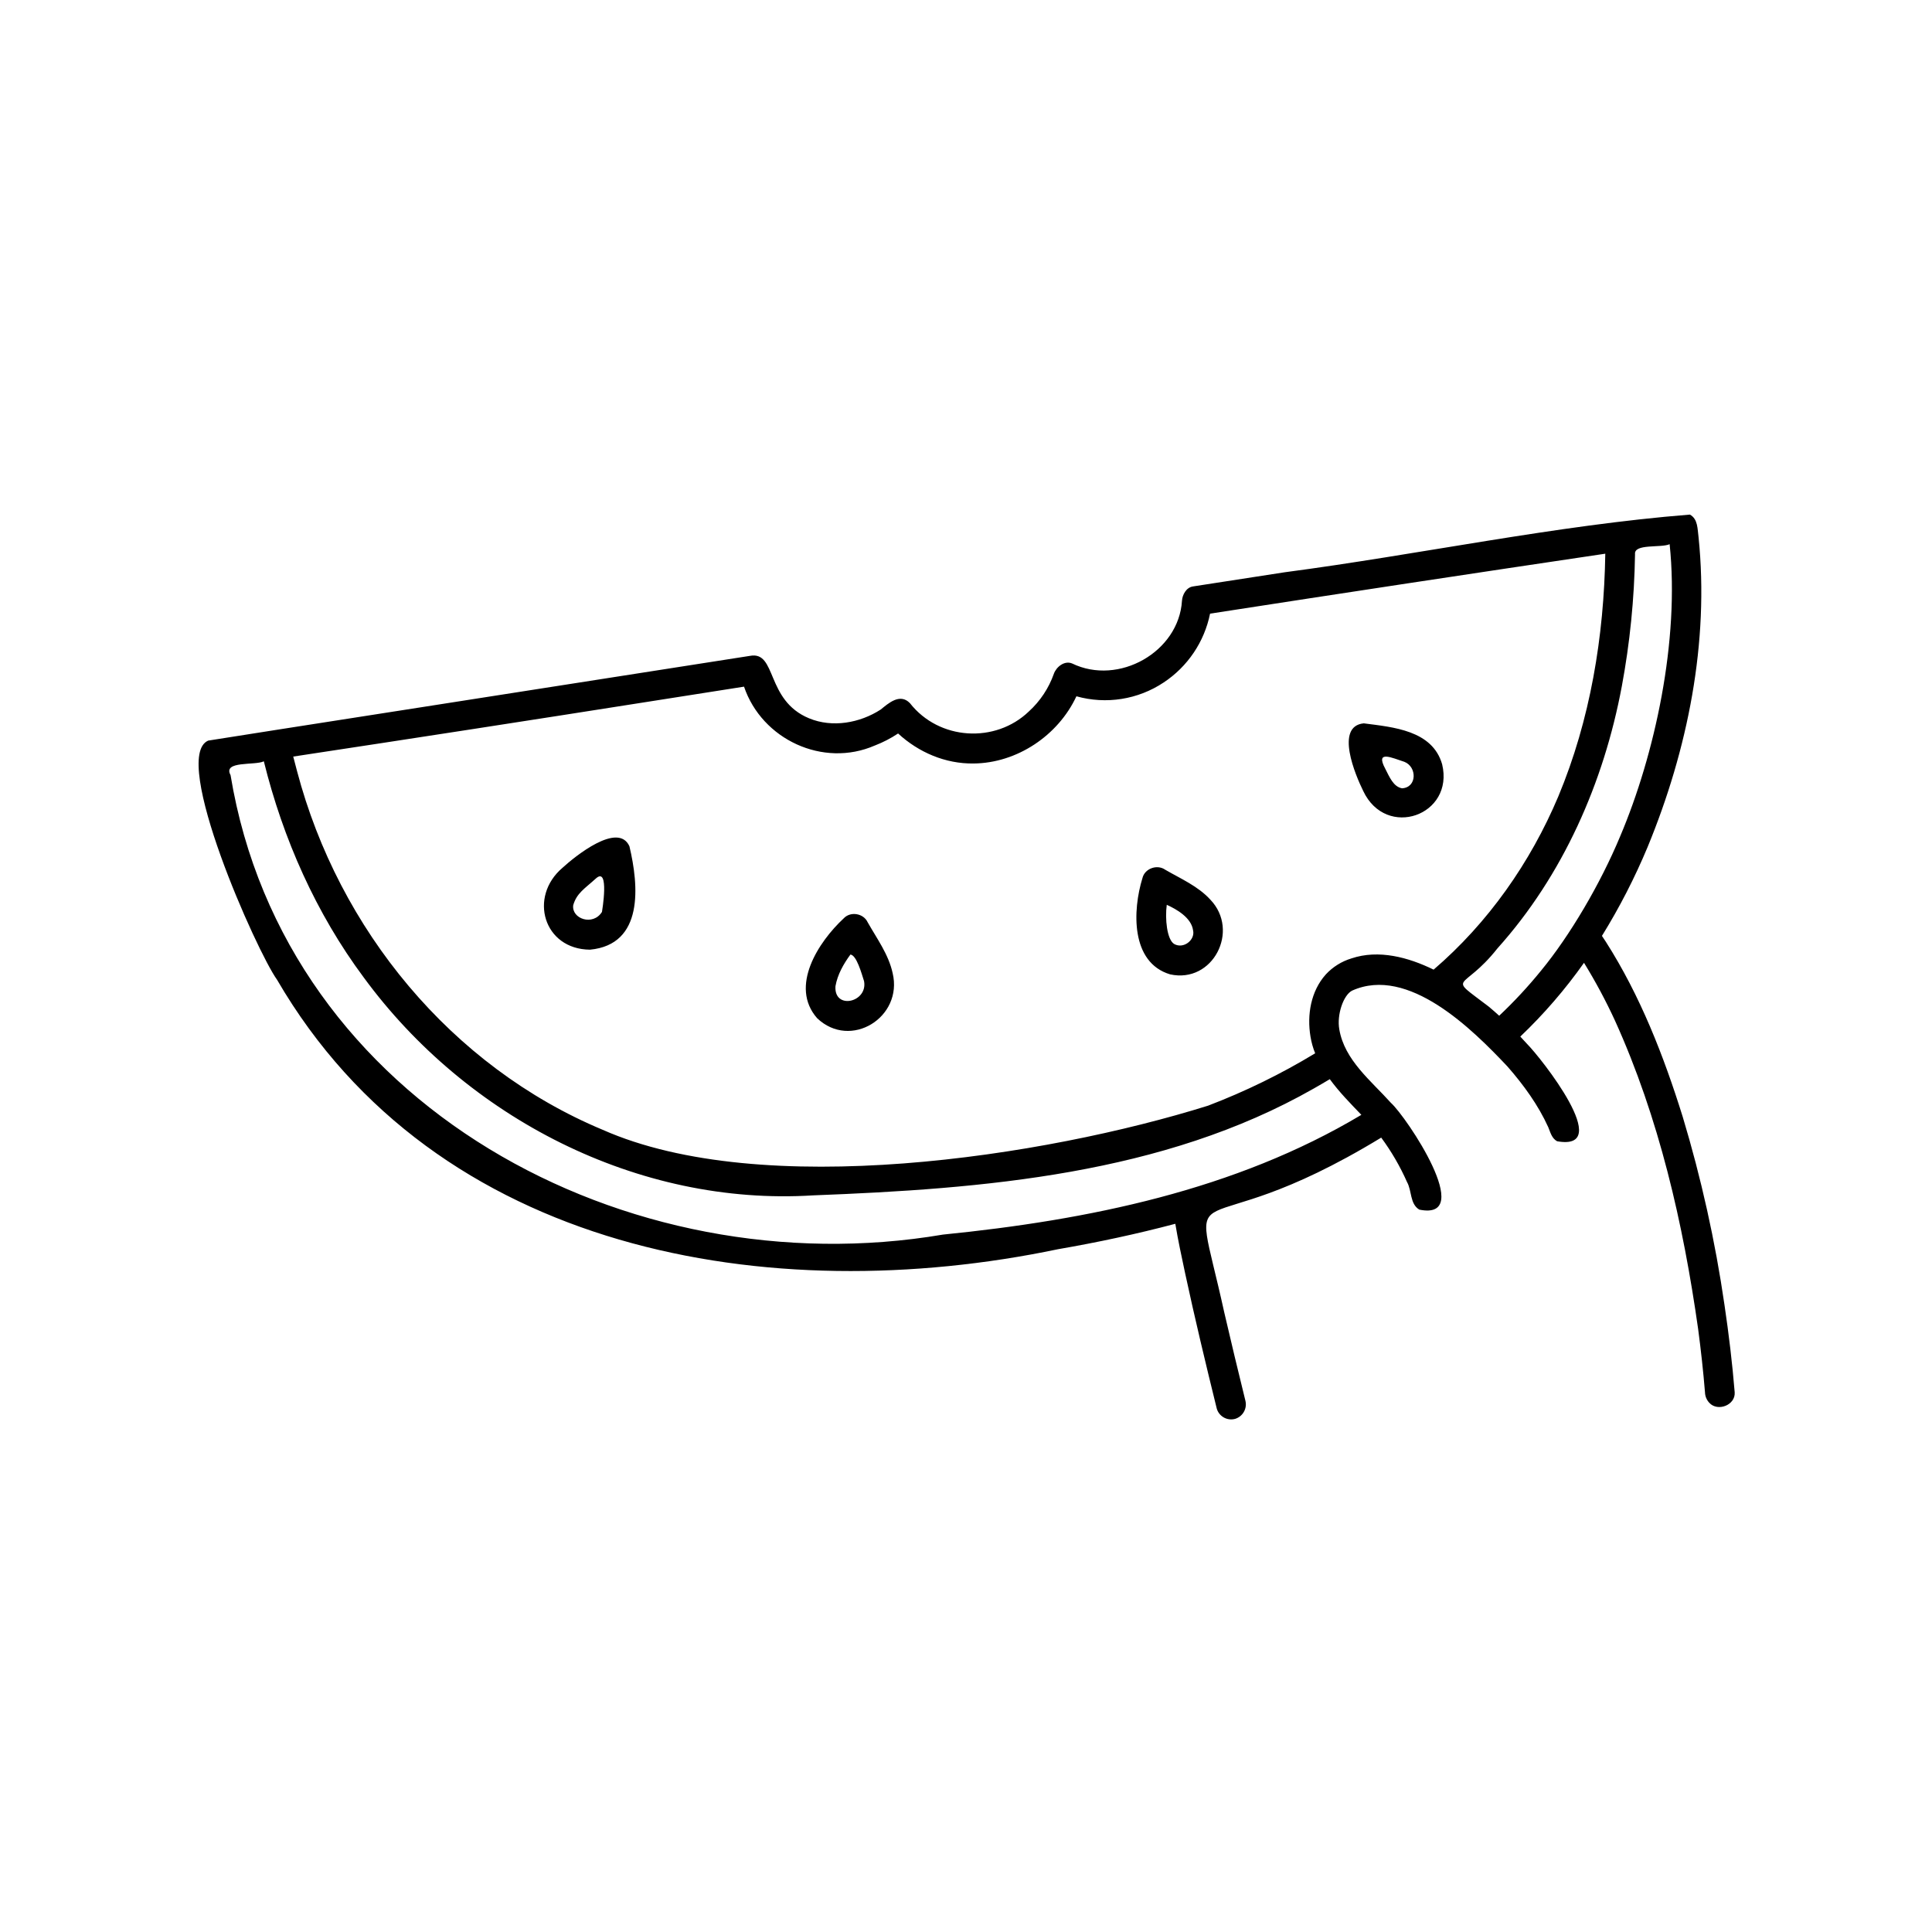
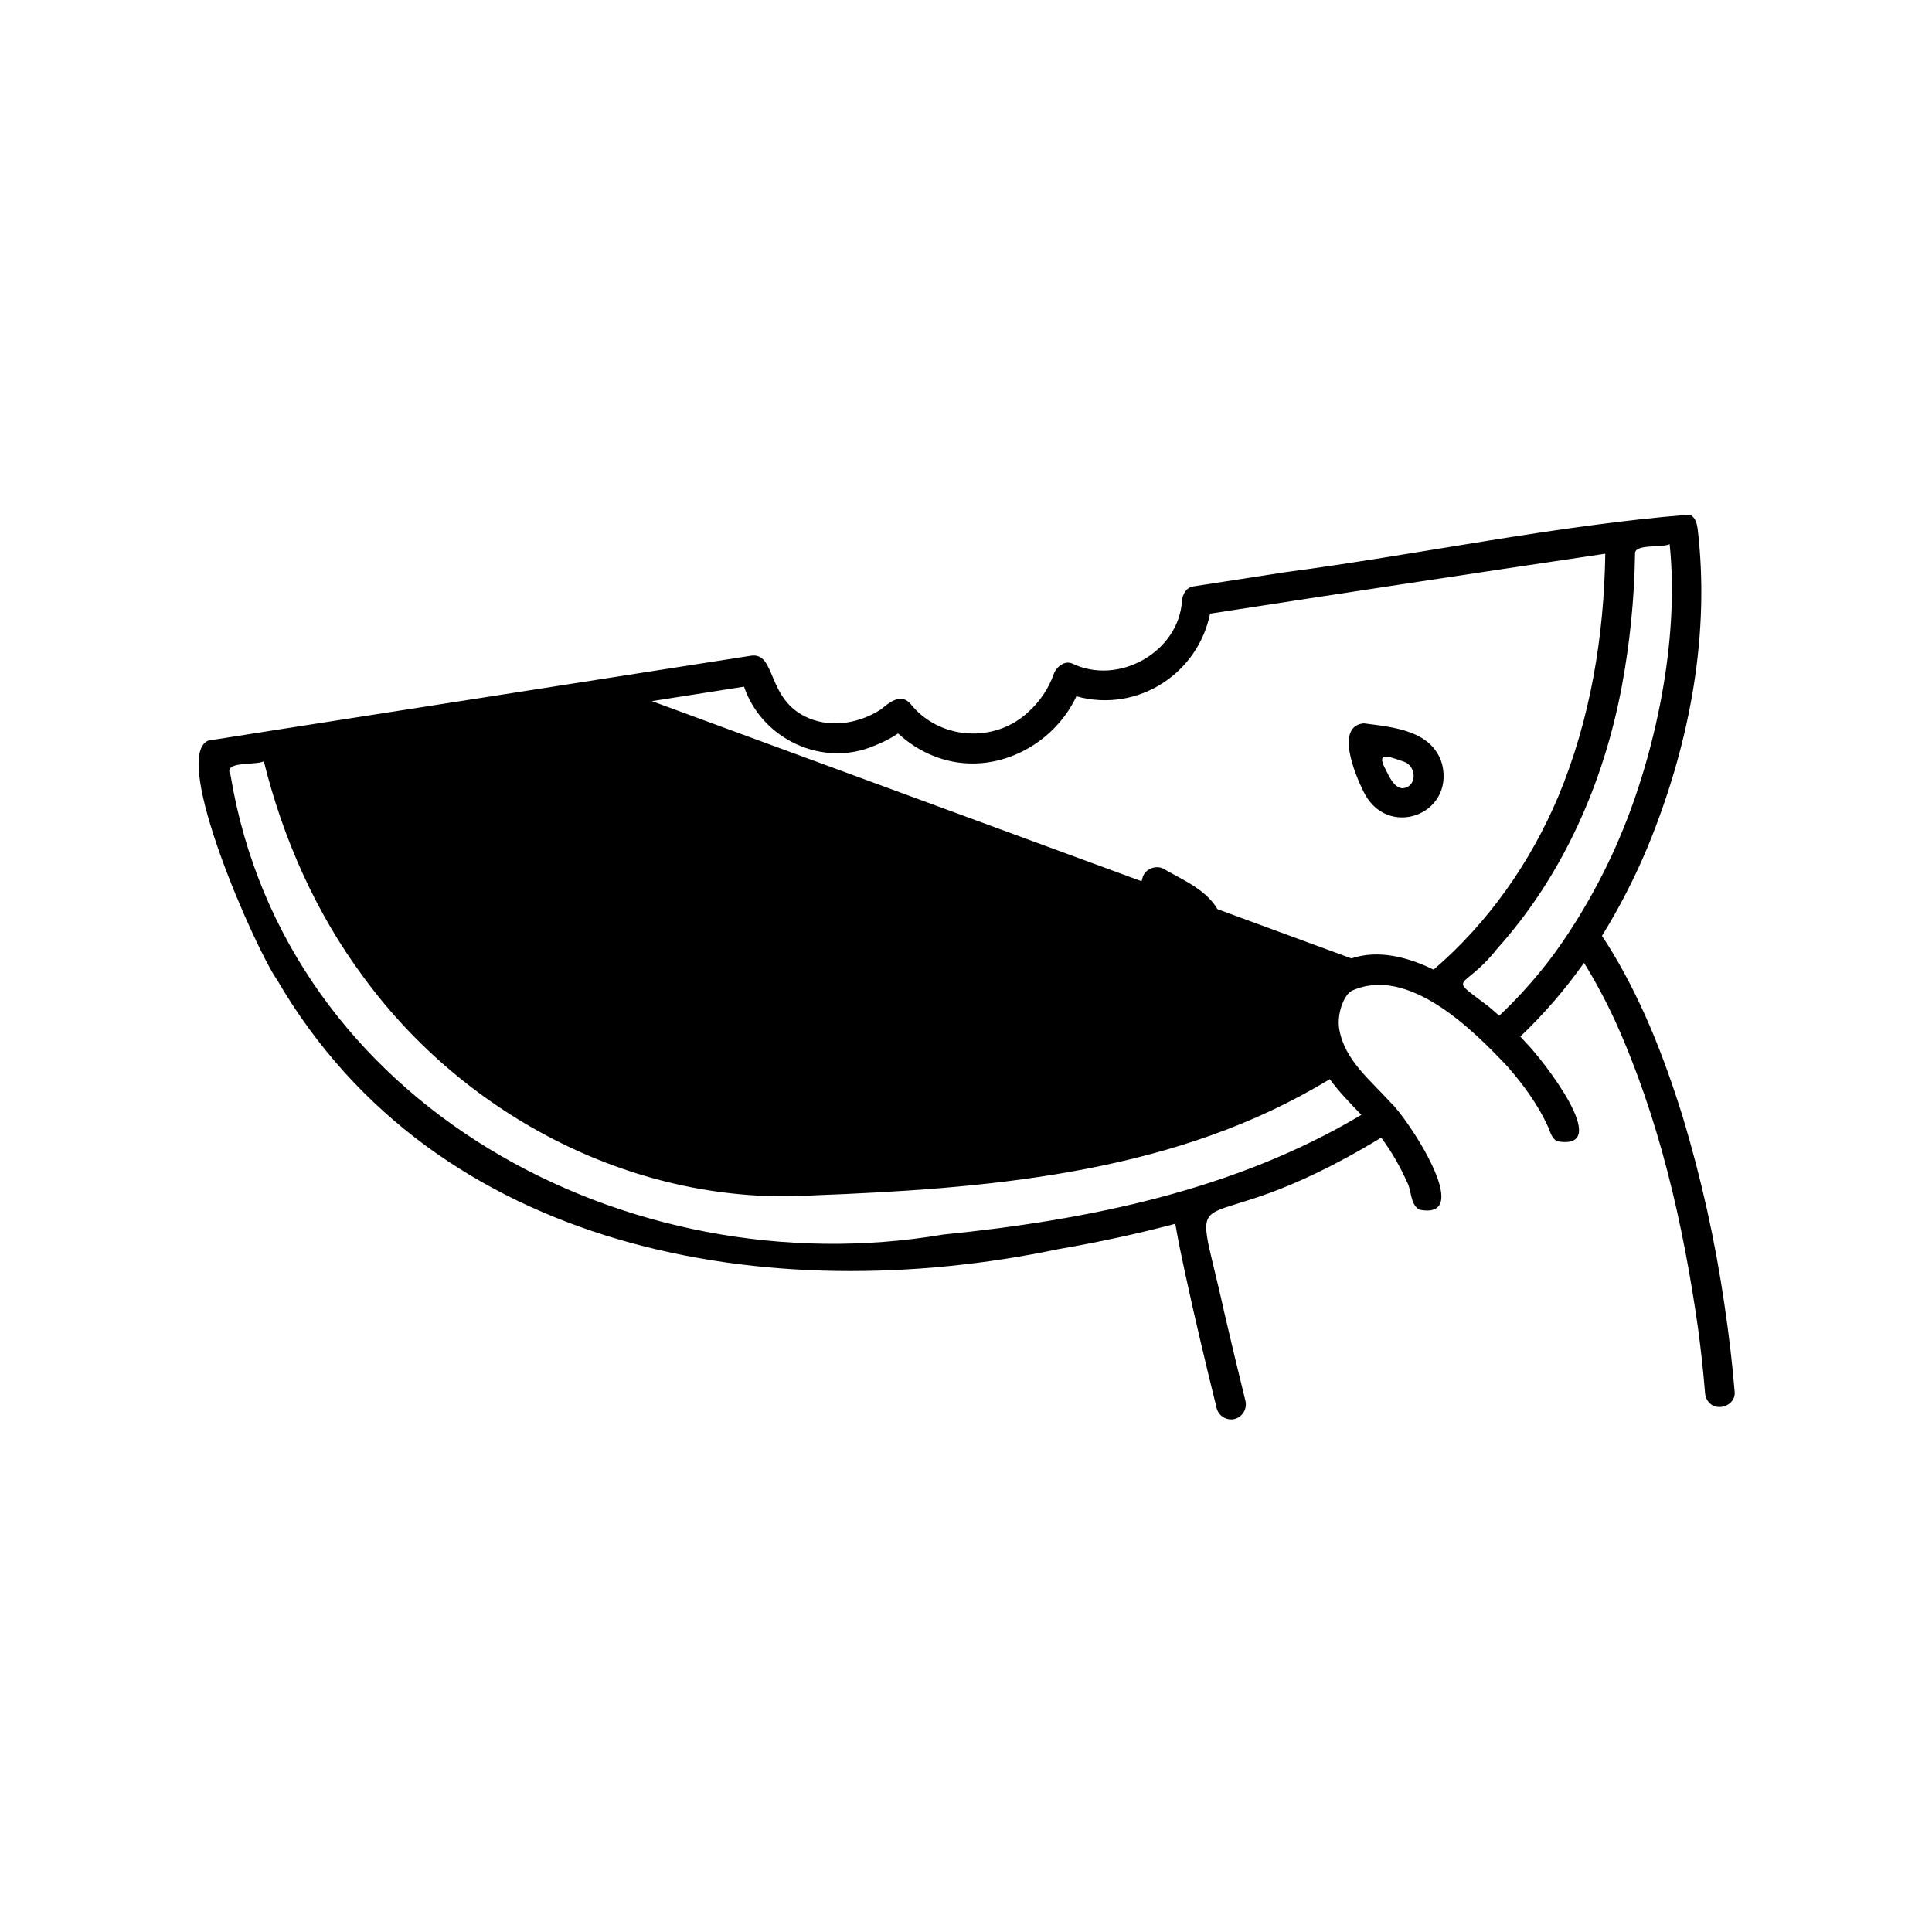
<svg xmlns="http://www.w3.org/2000/svg" fill="#000000" width="800px" height="800px" version="1.1" viewBox="144 144 512 512">
-   <path d="m199.17 340.27c-10.117 4.391 12.867 55.902 18.254 63.379 42.129 72.426 130.61 87.363 206.98 71.402 10.418-1.801 20.82-4.019 31.066-6.734 0.727 4.356 1.656 8.684 2.578 12.996 2.586 12.035 5.457 24.008 8.402 35.957v0.004c0.594 2.082 2.746 3.305 4.84 2.75 2.07-0.613 3.281-2.754 2.75-4.844-1.922-7.773-3.785-15.559-5.594-23.359-9.098-41.418-10.008-14.945 41.59-46.34 2.699 3.652 4.988 7.594 6.828 11.746 1.332 2.352 0.734 5.82 3.266 7.336 15.152 3.082-3.418-24.633-7.535-28.309-5.246-5.852-12.27-11.289-13.668-19.465-0.691-3.906 1.094-9.102 3.398-10.266 14.855-6.676 31.844 10.203 41.191 20.133 4.254 4.863 8.117 10.164 10.793 16.07 0.562 1.375 0.93 2.941 2.336 3.715 15.422 2.762-4.293-22.129-7.996-25.836-0.574-0.645-1.164-1.273-1.754-1.902 6.25-5.953 11.902-12.5 16.883-19.547 3.027 4.91 5.754 9.996 8.168 15.23 11.73 25.848 18.113 53.84 22.082 81.848 0.738 5.566 1.355 11.152 1.812 16.75 0.027 1.035 0.438 2.027 1.152 2.781 2.203 2.418 6.949 0.625 6.719-2.781-0.633-7.746-1.562-15.465-2.703-23.152v-0.004c-2.453-16.891-6.16-33.578-11.086-49.918-5.031-16.113-11.238-32.043-20.352-46.32-0.34-0.527-0.691-1.051-1.039-1.57 4.66-7.535 8.719-15.43 12.125-23.605 10.609-25.766 16.336-54.18 13.48-82.047-0.297-2.133-0.133-4.828-2.297-5.996-35.676 2.844-71.699 10.586-107.44 15.293-8.09 1.246-16.18 2.496-24.27 3.75-1.758 0.273-2.793 2.203-2.891 3.797-0.828 13.531-16.758 22.59-29.117 16.613-2.059-0.855-4.211 0.949-4.844 2.75l0.004-0.004c-1.355 3.824-3.637 7.254-6.637 9.984-8.852 8.496-23.758 7.68-31.508-2.219-2.656-2.734-5.707 0.062-7.734 1.695-5.516 3.574-12.805 4.891-18.988 2.328-11.598-4.789-8.477-17.926-15.68-16.547-42.293 6.652-138.02 21.531-143.57 22.457zm305.61 99.172c-33.48 20.012-72.496 27.891-110.89 31.738-83.445 14.18-174.35-34.176-188.79-121.77-2.144-3.871 6.516-2.496 8.82-3.656 5.082 20.543 13.82 40.266 26.473 57.277 27.27 37.219 72.668 60.656 119.1 57.754 45.086-1.73 92.707-5.535 132.65-28.305 1.434-0.812 2.859-1.641 4.269-2.488 2.477 3.398 5.449 6.414 8.363 9.453zm69.008-113.51c2.156-11.562 3.328-23.285 3.512-35.043-0.355-2.883 6.902-1.633 9.172-2.672 2.688 25.637-3.981 55.855-13.078 77.34-5.266 12.672-13.367 26.414-21.008 35.688-3.426 4.219-7.129 8.207-11.082 11.934-0.906-0.824-1.828-1.629-2.766-2.414-11.426-8.734-7.016-3.621 2.297-15.426 17.375-19.355 28.188-43.965 32.953-69.406zm-257.03 3.875c8.141-1.277 16.281-2.555 24.418-3.836 4.75 14 20.949 21.574 34.668 15.594v0.004c2.164-0.836 4.231-1.902 6.16-3.188 5.438 5 12.508 8.055 20.008 7.953 11.523-0.102 22.414-7.434 27.25-17.812h-0.004c7.875 2.211 16.32 0.875 23.125-3.656 6.363-4.207 10.785-10.77 12.297-18.242 34.898-5.406 69.809-10.699 104.74-15.887-0.34 21.945-3.973 44.023-12.457 64.344-7.394 17.52-18.582 33.477-33.039 45.883-6.695-3.277-14.566-5.398-21.777-2.977l-0.008 0.004c-2.59 0.785-4.926 2.242-6.769 4.227-3.996 4.438-5.039 10.758-4.074 16.508 0.246 1.512 0.66 2.992 1.238 4.41-9.02 5.469-18.516 10.113-28.375 13.875-43.453 13.602-118.23 25.09-160.45 6.394-40.145-16.781-69.926-53.121-80.977-95.008-0.359-1.293-0.699-2.594-1.023-3.898 31.695-4.805 63.379-9.699 95.047-14.691zm-16.406 65.867c14.332-1.363 12.926-17 10.453-27.406-2.992-6.594-14.457 2.691-17.734 5.707-9.062 7.703-5.012 21.594 7.281 21.699zm-4.441-11.789c0.918-3.207 3.051-4.387 5.992-7.066 3.711-3.375 1.625 8.848 1.625 8.848-2.406 3.828-8.113 1.809-7.617-1.781zm64.641 29.953c8.871 8.438 22.812-0.254 20.008-11.961-1.09-4.981-4.172-9.133-6.629-13.484-1.086-2.356-4.543-2.938-6.32-1.039-6.731 6.246-14.441 18.086-7.059 26.48zm4.856-8.492c0.543-3.09 2.129-5.879 3.965-8.383 1.641 0.172 2.949 5.004 3.609 7.039 1.066 5.664-8.016 7.715-7.574 1.344zm88.684-3.133c11.352 2.5 18.527-11.578 10.68-19.777-3.289-3.613-7.856-5.555-11.996-7.961-2.113-1.488-5.406-0.324-6.012 2.219-2.637 8.531-3.156 22.379 7.328 25.52zm-0.887-18.434c2.582 1.172 6.516 3.398 6.973 6.769 0.598 2.519-2.508 5.039-5.027 3.609-1.898-1.188-2.449-6.676-1.945-10.379zm52.059-30.172c6.086 12.93 24.203 6.481 20.914-7.086-2.609-8.992-12.941-9.809-20.766-10.828-7.719 0.758-2.203 13.758-0.148 17.914zm10.902-7.719c3.387 1.316 3.394 6.801-0.605 7.019-2.293-0.395-3.336-3.008-4.461-5.199-2.707-5.055 1.832-2.848 5.066-1.82z" />
+   <path d="m199.17 340.27c-10.117 4.391 12.867 55.902 18.254 63.379 42.129 72.426 130.61 87.363 206.98 71.402 10.418-1.801 20.82-4.019 31.066-6.734 0.727 4.356 1.656 8.684 2.578 12.996 2.586 12.035 5.457 24.008 8.402 35.957v0.004c0.594 2.082 2.746 3.305 4.84 2.75 2.07-0.613 3.281-2.754 2.75-4.844-1.922-7.773-3.785-15.559-5.594-23.359-9.098-41.418-10.008-14.945 41.59-46.34 2.699 3.652 4.988 7.594 6.828 11.746 1.332 2.352 0.734 5.82 3.266 7.336 15.152 3.082-3.418-24.633-7.535-28.309-5.246-5.852-12.27-11.289-13.668-19.465-0.691-3.906 1.094-9.102 3.398-10.266 14.855-6.676 31.844 10.203 41.191 20.133 4.254 4.863 8.117 10.164 10.793 16.07 0.562 1.375 0.93 2.941 2.336 3.715 15.422 2.762-4.293-22.129-7.996-25.836-0.574-0.645-1.164-1.273-1.754-1.902 6.25-5.953 11.902-12.5 16.883-19.547 3.027 4.91 5.754 9.996 8.168 15.23 11.73 25.848 18.113 53.84 22.082 81.848 0.738 5.566 1.355 11.152 1.812 16.75 0.027 1.035 0.438 2.027 1.152 2.781 2.203 2.418 6.949 0.625 6.719-2.781-0.633-7.746-1.562-15.465-2.703-23.152v-0.004c-2.453-16.891-6.16-33.578-11.086-49.918-5.031-16.113-11.238-32.043-20.352-46.32-0.34-0.527-0.691-1.051-1.039-1.57 4.66-7.535 8.719-15.43 12.125-23.605 10.609-25.766 16.336-54.18 13.48-82.047-0.297-2.133-0.133-4.828-2.297-5.996-35.676 2.844-71.699 10.586-107.44 15.293-8.09 1.246-16.18 2.496-24.27 3.75-1.758 0.273-2.793 2.203-2.891 3.797-0.828 13.531-16.758 22.59-29.117 16.613-2.059-0.855-4.211 0.949-4.844 2.75l0.004-0.004c-1.355 3.824-3.637 7.254-6.637 9.984-8.852 8.496-23.758 7.68-31.508-2.219-2.656-2.734-5.707 0.062-7.734 1.695-5.516 3.574-12.805 4.891-18.988 2.328-11.598-4.789-8.477-17.926-15.68-16.547-42.293 6.652-138.02 21.531-143.57 22.457zm305.61 99.172c-33.48 20.012-72.496 27.891-110.89 31.738-83.445 14.18-174.35-34.176-188.79-121.77-2.144-3.871 6.516-2.496 8.82-3.656 5.082 20.543 13.82 40.266 26.473 57.277 27.27 37.219 72.668 60.656 119.1 57.754 45.086-1.73 92.707-5.535 132.65-28.305 1.434-0.812 2.859-1.641 4.269-2.488 2.477 3.398 5.449 6.414 8.363 9.453zm69.008-113.51c2.156-11.562 3.328-23.285 3.512-35.043-0.355-2.883 6.902-1.633 9.172-2.672 2.688 25.637-3.981 55.855-13.078 77.34-5.266 12.672-13.367 26.414-21.008 35.688-3.426 4.219-7.129 8.207-11.082 11.934-0.906-0.824-1.828-1.629-2.766-2.414-11.426-8.734-7.016-3.621 2.297-15.426 17.375-19.355 28.188-43.965 32.953-69.406zm-257.03 3.875c8.141-1.277 16.281-2.555 24.418-3.836 4.75 14 20.949 21.574 34.668 15.594v0.004c2.164-0.836 4.231-1.902 6.16-3.188 5.438 5 12.508 8.055 20.008 7.953 11.523-0.102 22.414-7.434 27.25-17.812h-0.004c7.875 2.211 16.32 0.875 23.125-3.656 6.363-4.207 10.785-10.77 12.297-18.242 34.898-5.406 69.809-10.699 104.74-15.887-0.34 21.945-3.973 44.023-12.457 64.344-7.394 17.52-18.582 33.477-33.039 45.883-6.695-3.277-14.566-5.398-21.777-2.977l-0.008 0.004zm-16.406 65.867c14.332-1.363 12.926-17 10.453-27.406-2.992-6.594-14.457 2.691-17.734 5.707-9.062 7.703-5.012 21.594 7.281 21.699zm-4.441-11.789c0.918-3.207 3.051-4.387 5.992-7.066 3.711-3.375 1.625 8.848 1.625 8.848-2.406 3.828-8.113 1.809-7.617-1.781zm64.641 29.953c8.871 8.438 22.812-0.254 20.008-11.961-1.09-4.981-4.172-9.133-6.629-13.484-1.086-2.356-4.543-2.938-6.32-1.039-6.731 6.246-14.441 18.086-7.059 26.48zm4.856-8.492c0.543-3.09 2.129-5.879 3.965-8.383 1.641 0.172 2.949 5.004 3.609 7.039 1.066 5.664-8.016 7.715-7.574 1.344zm88.684-3.133c11.352 2.5 18.527-11.578 10.68-19.777-3.289-3.613-7.856-5.555-11.996-7.961-2.113-1.488-5.406-0.324-6.012 2.219-2.637 8.531-3.156 22.379 7.328 25.52zm-0.887-18.434c2.582 1.172 6.516 3.398 6.973 6.769 0.598 2.519-2.508 5.039-5.027 3.609-1.898-1.188-2.449-6.676-1.945-10.379zm52.059-30.172c6.086 12.93 24.203 6.481 20.914-7.086-2.609-8.992-12.941-9.809-20.766-10.828-7.719 0.758-2.203 13.758-0.148 17.914zm10.902-7.719c3.387 1.316 3.394 6.801-0.605 7.019-2.293-0.395-3.336-3.008-4.461-5.199-2.707-5.055 1.832-2.848 5.066-1.82z" />
</svg>